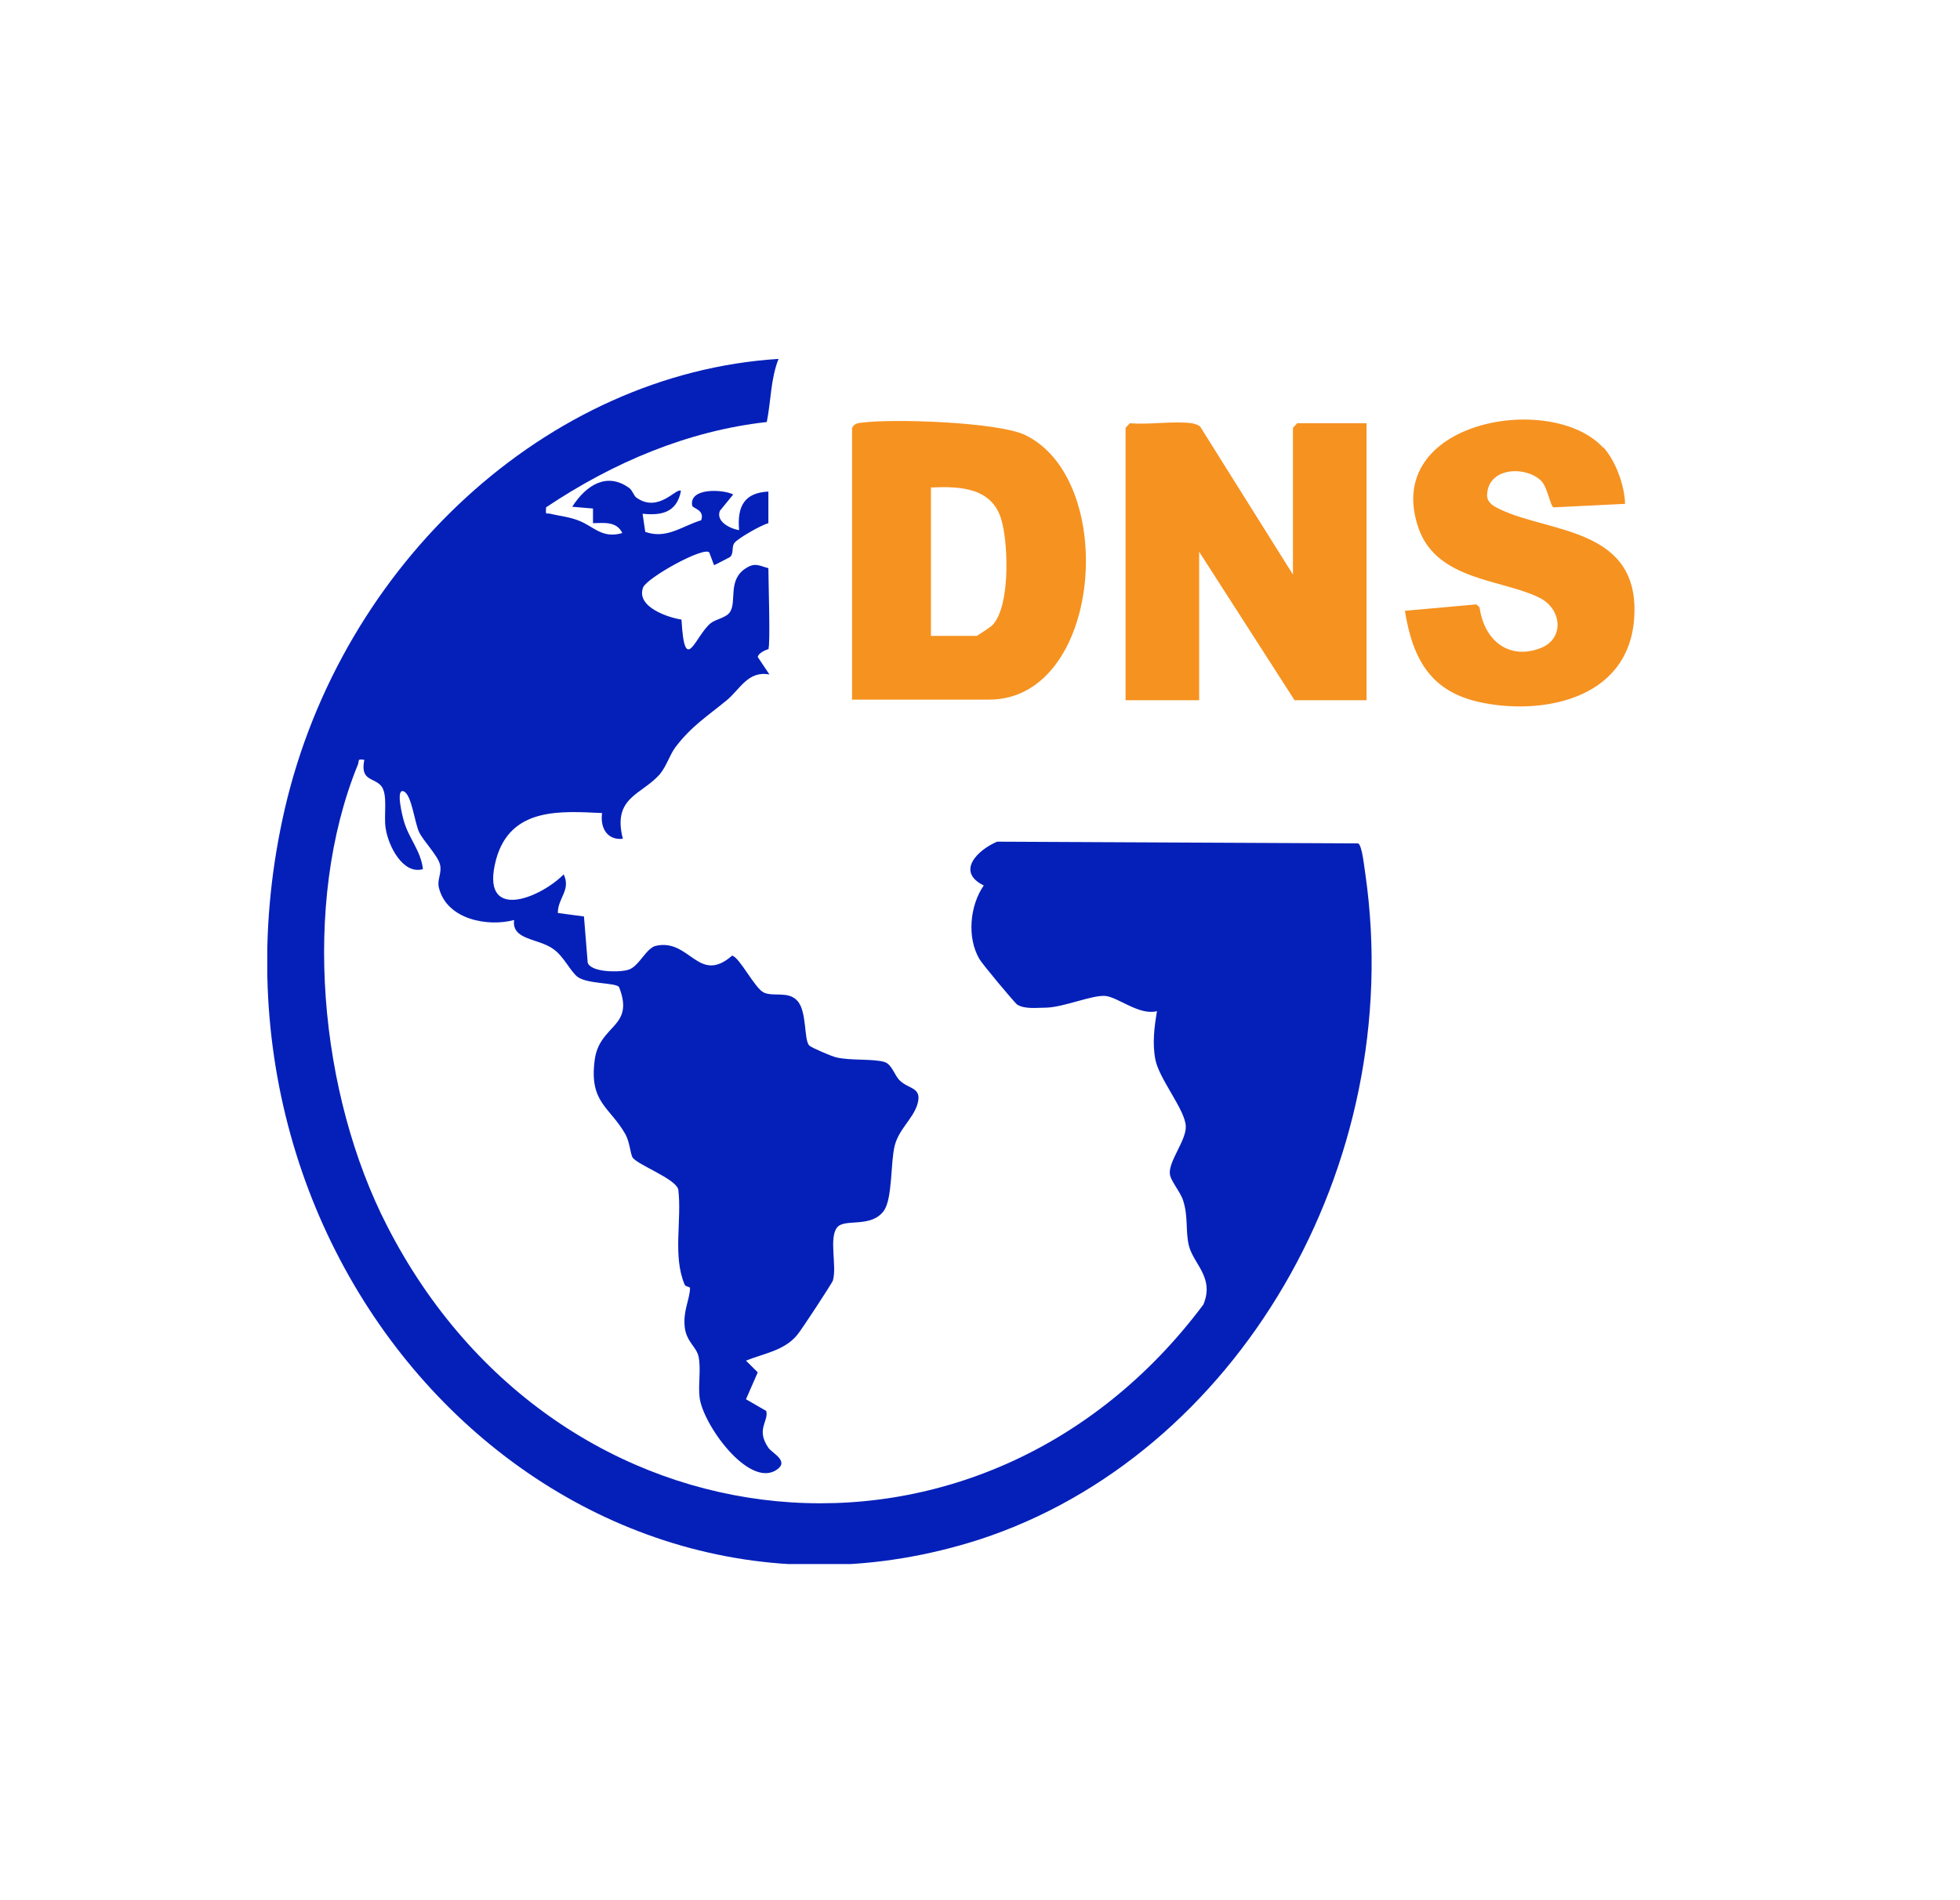
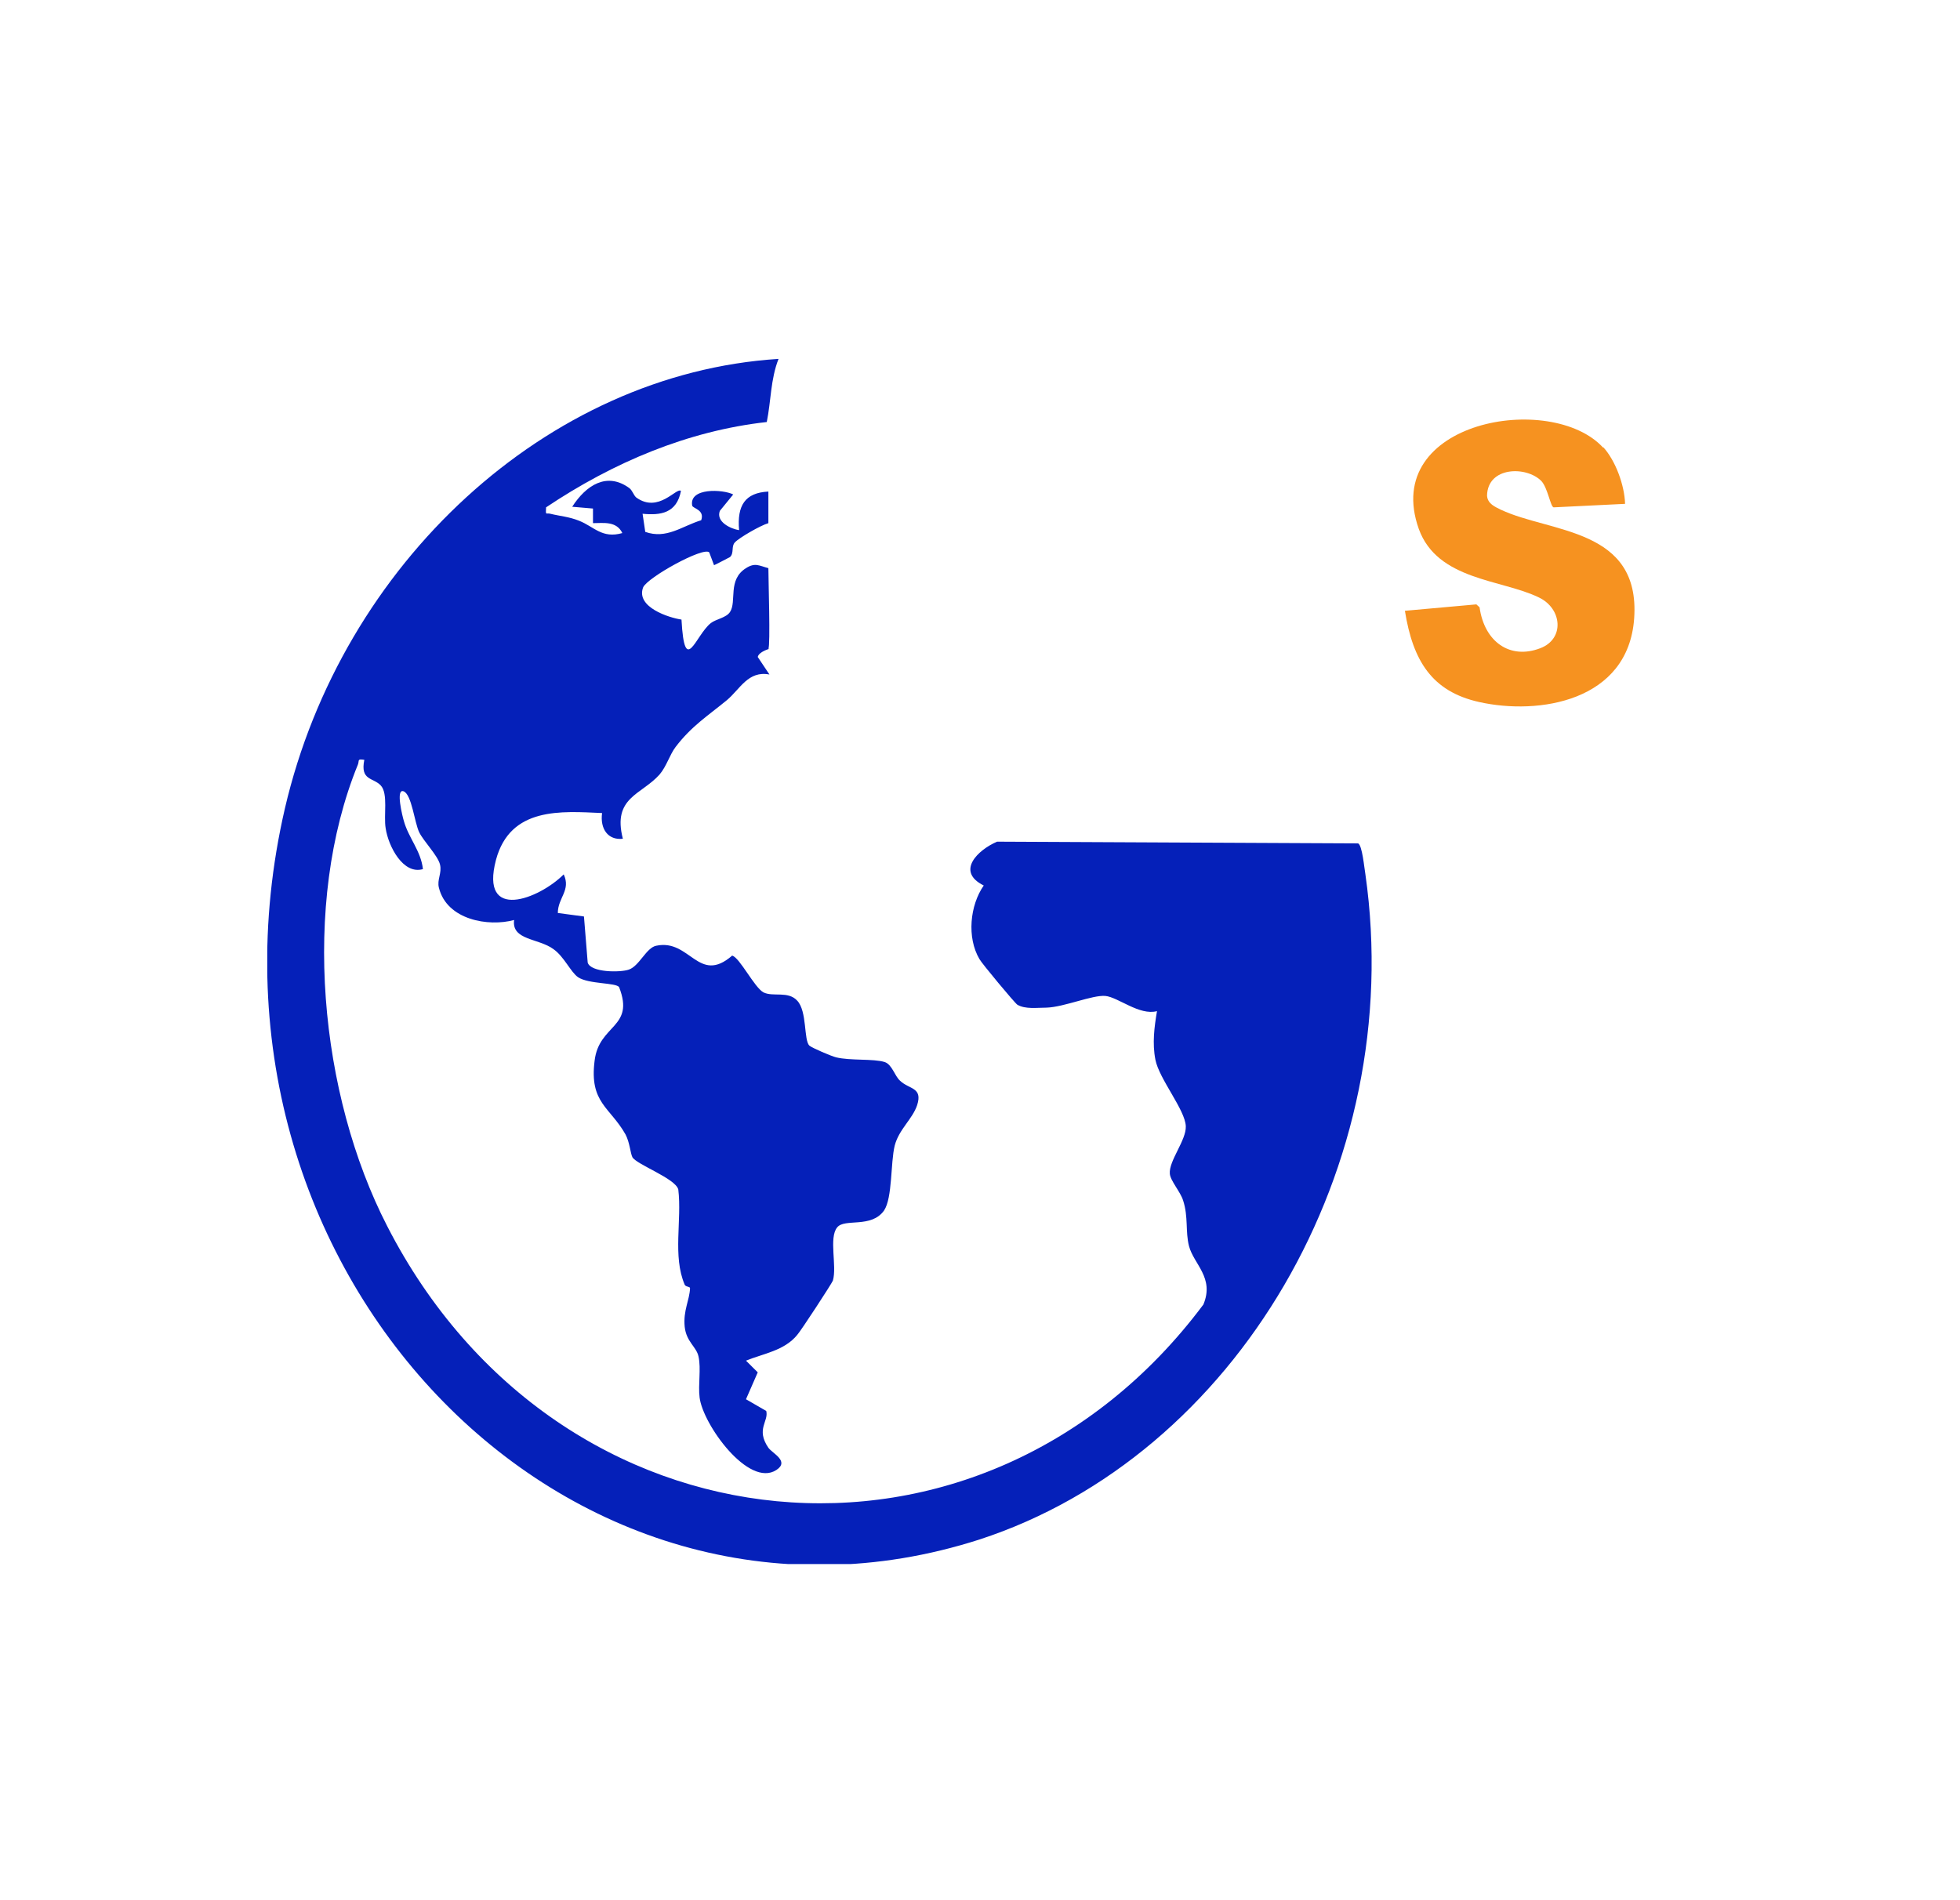
<svg xmlns="http://www.w3.org/2000/svg" width="33" height="32" viewBox="0 0 33 32" fill="none">
  <g clip-path="url(#clip0_1645_4309)">
    <path d="M12.955 10.926C12.955 10.926 12.776 10.975 12.758 11.064L12.955 11.359C12.596 11.29 12.461 11.605 12.237 11.792C11.914 12.058 11.645 12.225 11.375 12.579C11.277 12.707 11.223 12.904 11.106 13.042C10.801 13.386 10.307 13.426 10.487 14.125C10.236 14.154 10.101 13.957 10.137 13.692C9.455 13.662 8.593 13.583 8.351 14.479C8.073 15.532 9.078 15.139 9.491 14.725C9.616 14.991 9.392 15.119 9.392 15.375L9.832 15.434L9.895 16.211C9.948 16.379 10.442 16.379 10.586 16.329C10.765 16.27 10.882 15.955 11.052 15.926C11.618 15.808 11.761 16.585 12.327 16.093C12.453 16.123 12.704 16.635 12.856 16.713C13.018 16.792 13.269 16.684 13.422 16.851C13.592 17.028 13.53 17.52 13.628 17.609C13.673 17.648 13.996 17.786 14.077 17.806C14.319 17.865 14.705 17.826 14.894 17.885C15.019 17.924 15.064 18.121 15.154 18.2C15.307 18.347 15.54 18.308 15.441 18.613C15.361 18.849 15.136 19.017 15.064 19.292C14.992 19.587 15.028 20.168 14.885 20.385C14.669 20.69 14.221 20.512 14.095 20.67C13.951 20.847 14.095 21.32 14.023 21.566C14.005 21.615 13.485 22.412 13.422 22.481C13.206 22.747 12.847 22.796 12.56 22.914L12.758 23.111L12.56 23.564L12.901 23.761C12.946 23.938 12.722 24.066 12.937 24.381C13.009 24.479 13.296 24.607 13.072 24.755C12.605 25.06 11.833 23.987 11.779 23.534C11.752 23.318 11.806 23.052 11.761 22.845C11.726 22.678 11.555 22.599 11.528 22.343C11.501 22.068 11.609 21.9 11.618 21.694C11.618 21.664 11.546 21.674 11.528 21.635C11.322 21.152 11.483 20.552 11.42 20.03C11.367 19.843 10.729 19.617 10.648 19.489C10.613 19.42 10.604 19.243 10.532 19.105C10.271 18.642 9.921 18.573 10.011 17.865C10.083 17.245 10.693 17.314 10.424 16.625C10.379 16.546 9.912 16.576 9.733 16.457C9.607 16.369 9.5 16.113 9.32 15.985C9.069 15.798 8.611 15.837 8.656 15.493C8.225 15.611 7.525 15.493 7.39 14.951C7.354 14.814 7.444 14.705 7.408 14.558C7.372 14.41 7.13 14.164 7.058 14.016C6.978 13.849 6.933 13.386 6.798 13.327C6.654 13.268 6.78 13.761 6.798 13.82C6.879 14.115 7.085 14.322 7.121 14.636C6.789 14.735 6.538 14.253 6.493 13.947C6.457 13.731 6.538 13.367 6.412 13.229C6.286 13.091 6.062 13.15 6.134 12.796C6.008 12.776 6.053 12.806 6.026 12.875C5.066 15.227 5.38 18.436 6.52 20.65C9.401 26.27 16.545 26.94 20.261 21.969C20.45 21.517 20.099 21.29 20.019 20.985C19.956 20.739 20.01 20.493 19.92 20.217C19.875 20.07 19.704 19.883 19.696 19.765C19.678 19.548 19.974 19.203 19.965 18.967C19.956 18.692 19.516 18.17 19.453 17.845C19.399 17.57 19.435 17.294 19.48 17.028C19.184 17.107 18.825 16.792 18.61 16.772C18.394 16.753 17.918 16.959 17.622 16.969C17.461 16.969 17.263 16.999 17.129 16.92C17.084 16.89 16.527 16.221 16.491 16.152C16.276 15.788 16.33 15.247 16.563 14.912C16.087 14.676 16.464 14.312 16.788 14.174L22.864 14.203C22.936 14.223 22.972 14.636 22.989 14.725C23.69 19.646 20.808 24.518 16.491 25.926C9.536 28.16 3.01 21.339 4.797 13.613C5.757 9.489 9.212 6.29 13.108 6.044C12.973 6.388 12.982 6.753 12.91 7.107C11.582 7.255 10.325 7.786 9.194 8.544C9.185 8.692 9.194 8.633 9.266 8.652C9.428 8.692 9.58 8.701 9.751 8.77C10.002 8.869 10.137 9.075 10.478 8.977C10.379 8.77 10.155 8.81 9.984 8.81V8.564L9.634 8.534C9.868 8.17 10.218 7.944 10.595 8.219C10.648 8.259 10.666 8.337 10.711 8.377C11.088 8.652 11.393 8.199 11.465 8.268C11.393 8.642 11.124 8.682 10.819 8.652L10.864 8.957C11.223 9.085 11.483 8.859 11.806 8.761C11.869 8.583 11.663 8.564 11.654 8.514C11.6 8.209 12.174 8.239 12.345 8.327L12.12 8.603C12.049 8.79 12.309 8.908 12.444 8.928C12.408 8.514 12.542 8.298 12.937 8.278V8.81C12.803 8.849 12.444 9.056 12.372 9.135C12.309 9.203 12.363 9.312 12.291 9.381C12.273 9.39 12.031 9.518 12.022 9.518L11.941 9.302C11.842 9.203 10.9 9.725 10.828 9.892C10.702 10.227 11.268 10.404 11.474 10.434C11.528 11.408 11.707 10.7 11.968 10.493C12.058 10.424 12.228 10.404 12.291 10.306C12.408 10.129 12.246 9.764 12.56 9.568C12.713 9.469 12.785 9.528 12.937 9.568C12.937 9.764 12.973 10.867 12.937 10.926H12.955Z" fill="#0520B9" />
-     <path d="M20.064 7.127C20.064 7.127 20.172 7.146 20.208 7.186L21.769 9.676V7.205L21.841 7.127H23.008V11.792H21.796L20.19 9.292V11.792H18.951V7.205L19.023 7.127C19.355 7.156 19.741 7.087 20.064 7.127Z" fill="#F69220" />
-     <path d="M14.346 11.792V7.205C14.391 7.126 14.444 7.126 14.516 7.117C15.046 7.048 16.787 7.107 17.254 7.323C18.842 8.081 18.555 11.782 16.652 11.782H14.355L14.346 11.792ZM15.683 10.709H16.446C16.446 10.709 16.679 10.562 16.715 10.522C17.002 10.207 16.976 9.233 16.877 8.819C16.742 8.199 16.159 8.189 15.674 8.209V10.709H15.683Z" fill="#F69220" />
    <path d="M26.993 7.53C27.2 7.757 27.352 8.17 27.361 8.485L26.158 8.544C26.105 8.534 26.06 8.219 25.952 8.101C25.701 7.845 25.046 7.855 25.037 8.347C25.046 8.485 25.171 8.534 25.27 8.584C26.105 8.977 27.621 8.889 27.514 10.414C27.415 11.812 25.907 12.048 24.902 11.822C24.112 11.645 23.789 11.133 23.654 10.286L24.857 10.178L24.911 10.227C24.992 10.808 25.422 11.113 25.934 10.916C26.347 10.759 26.302 10.247 25.907 10.06C25.279 9.755 24.202 9.774 23.888 8.908C23.241 7.087 26.122 6.585 26.993 7.54V7.53Z" fill="#F69220" />
  </g>
  <defs>
    <clipPath id="clip0_1645_4309">
      <rect width="24" height="20.679" fill="white" transform="translate(4.5 5.66)" />
    </clipPath>
  </defs>
</svg>